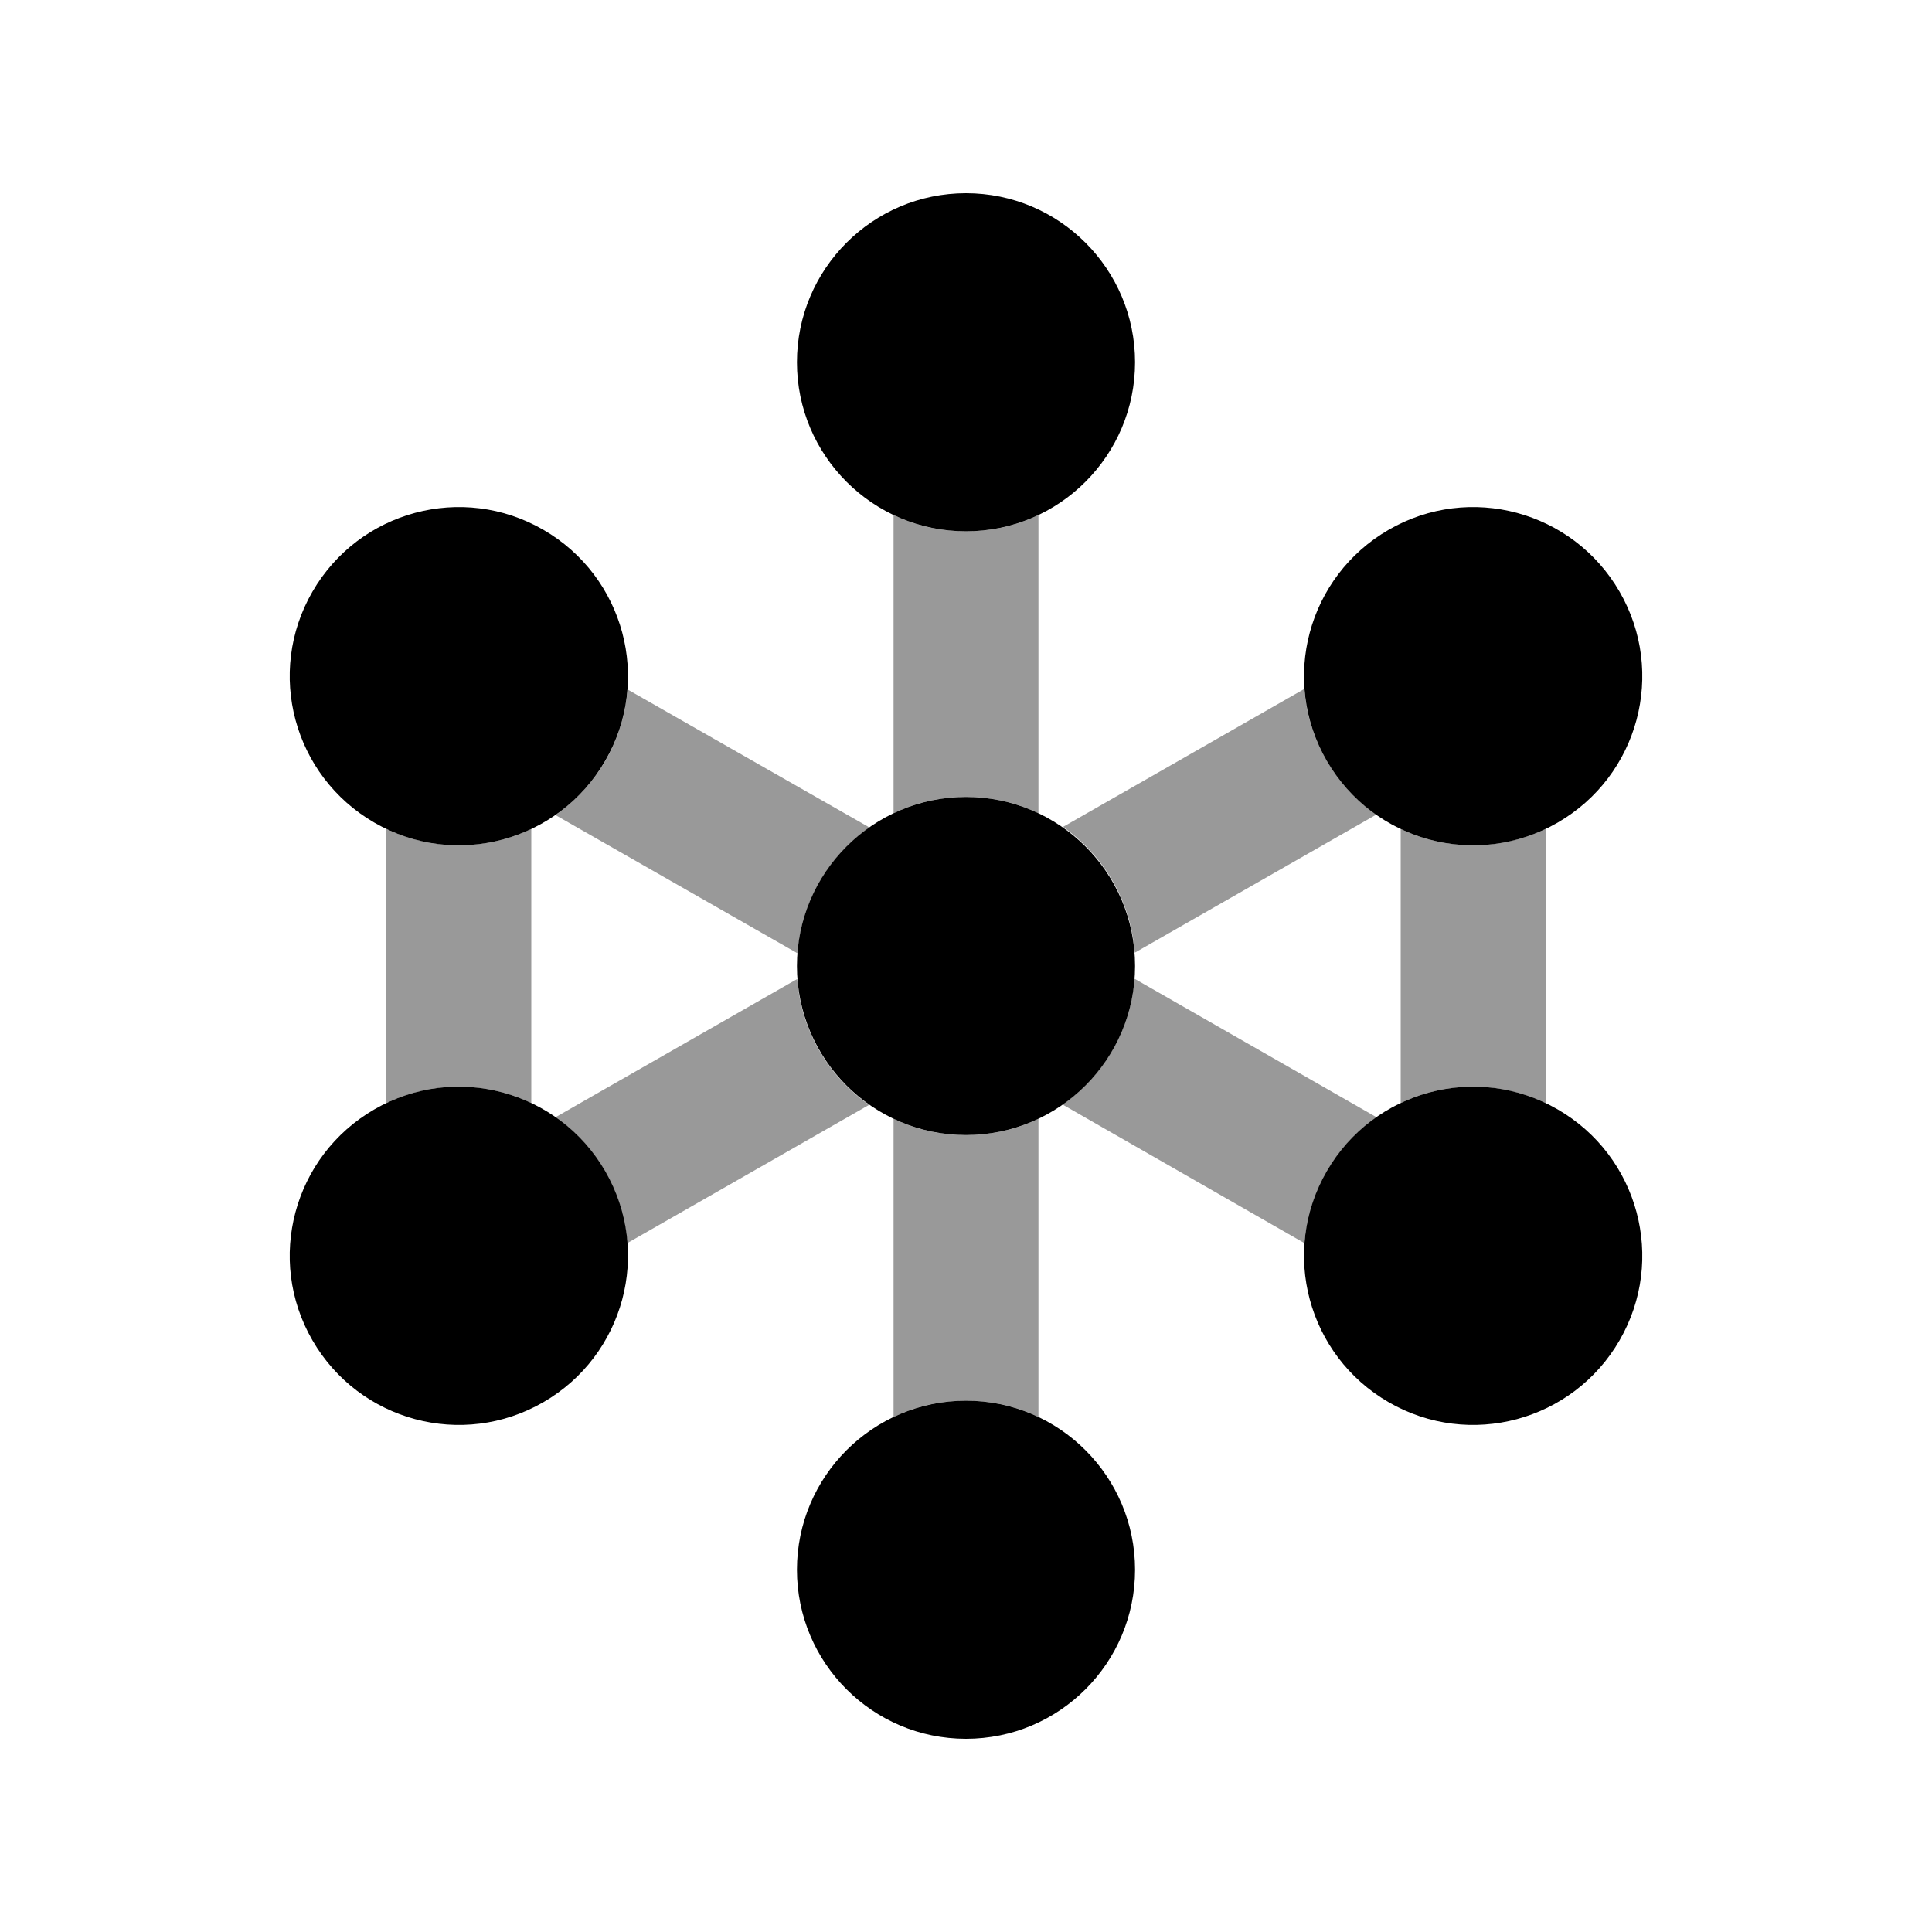
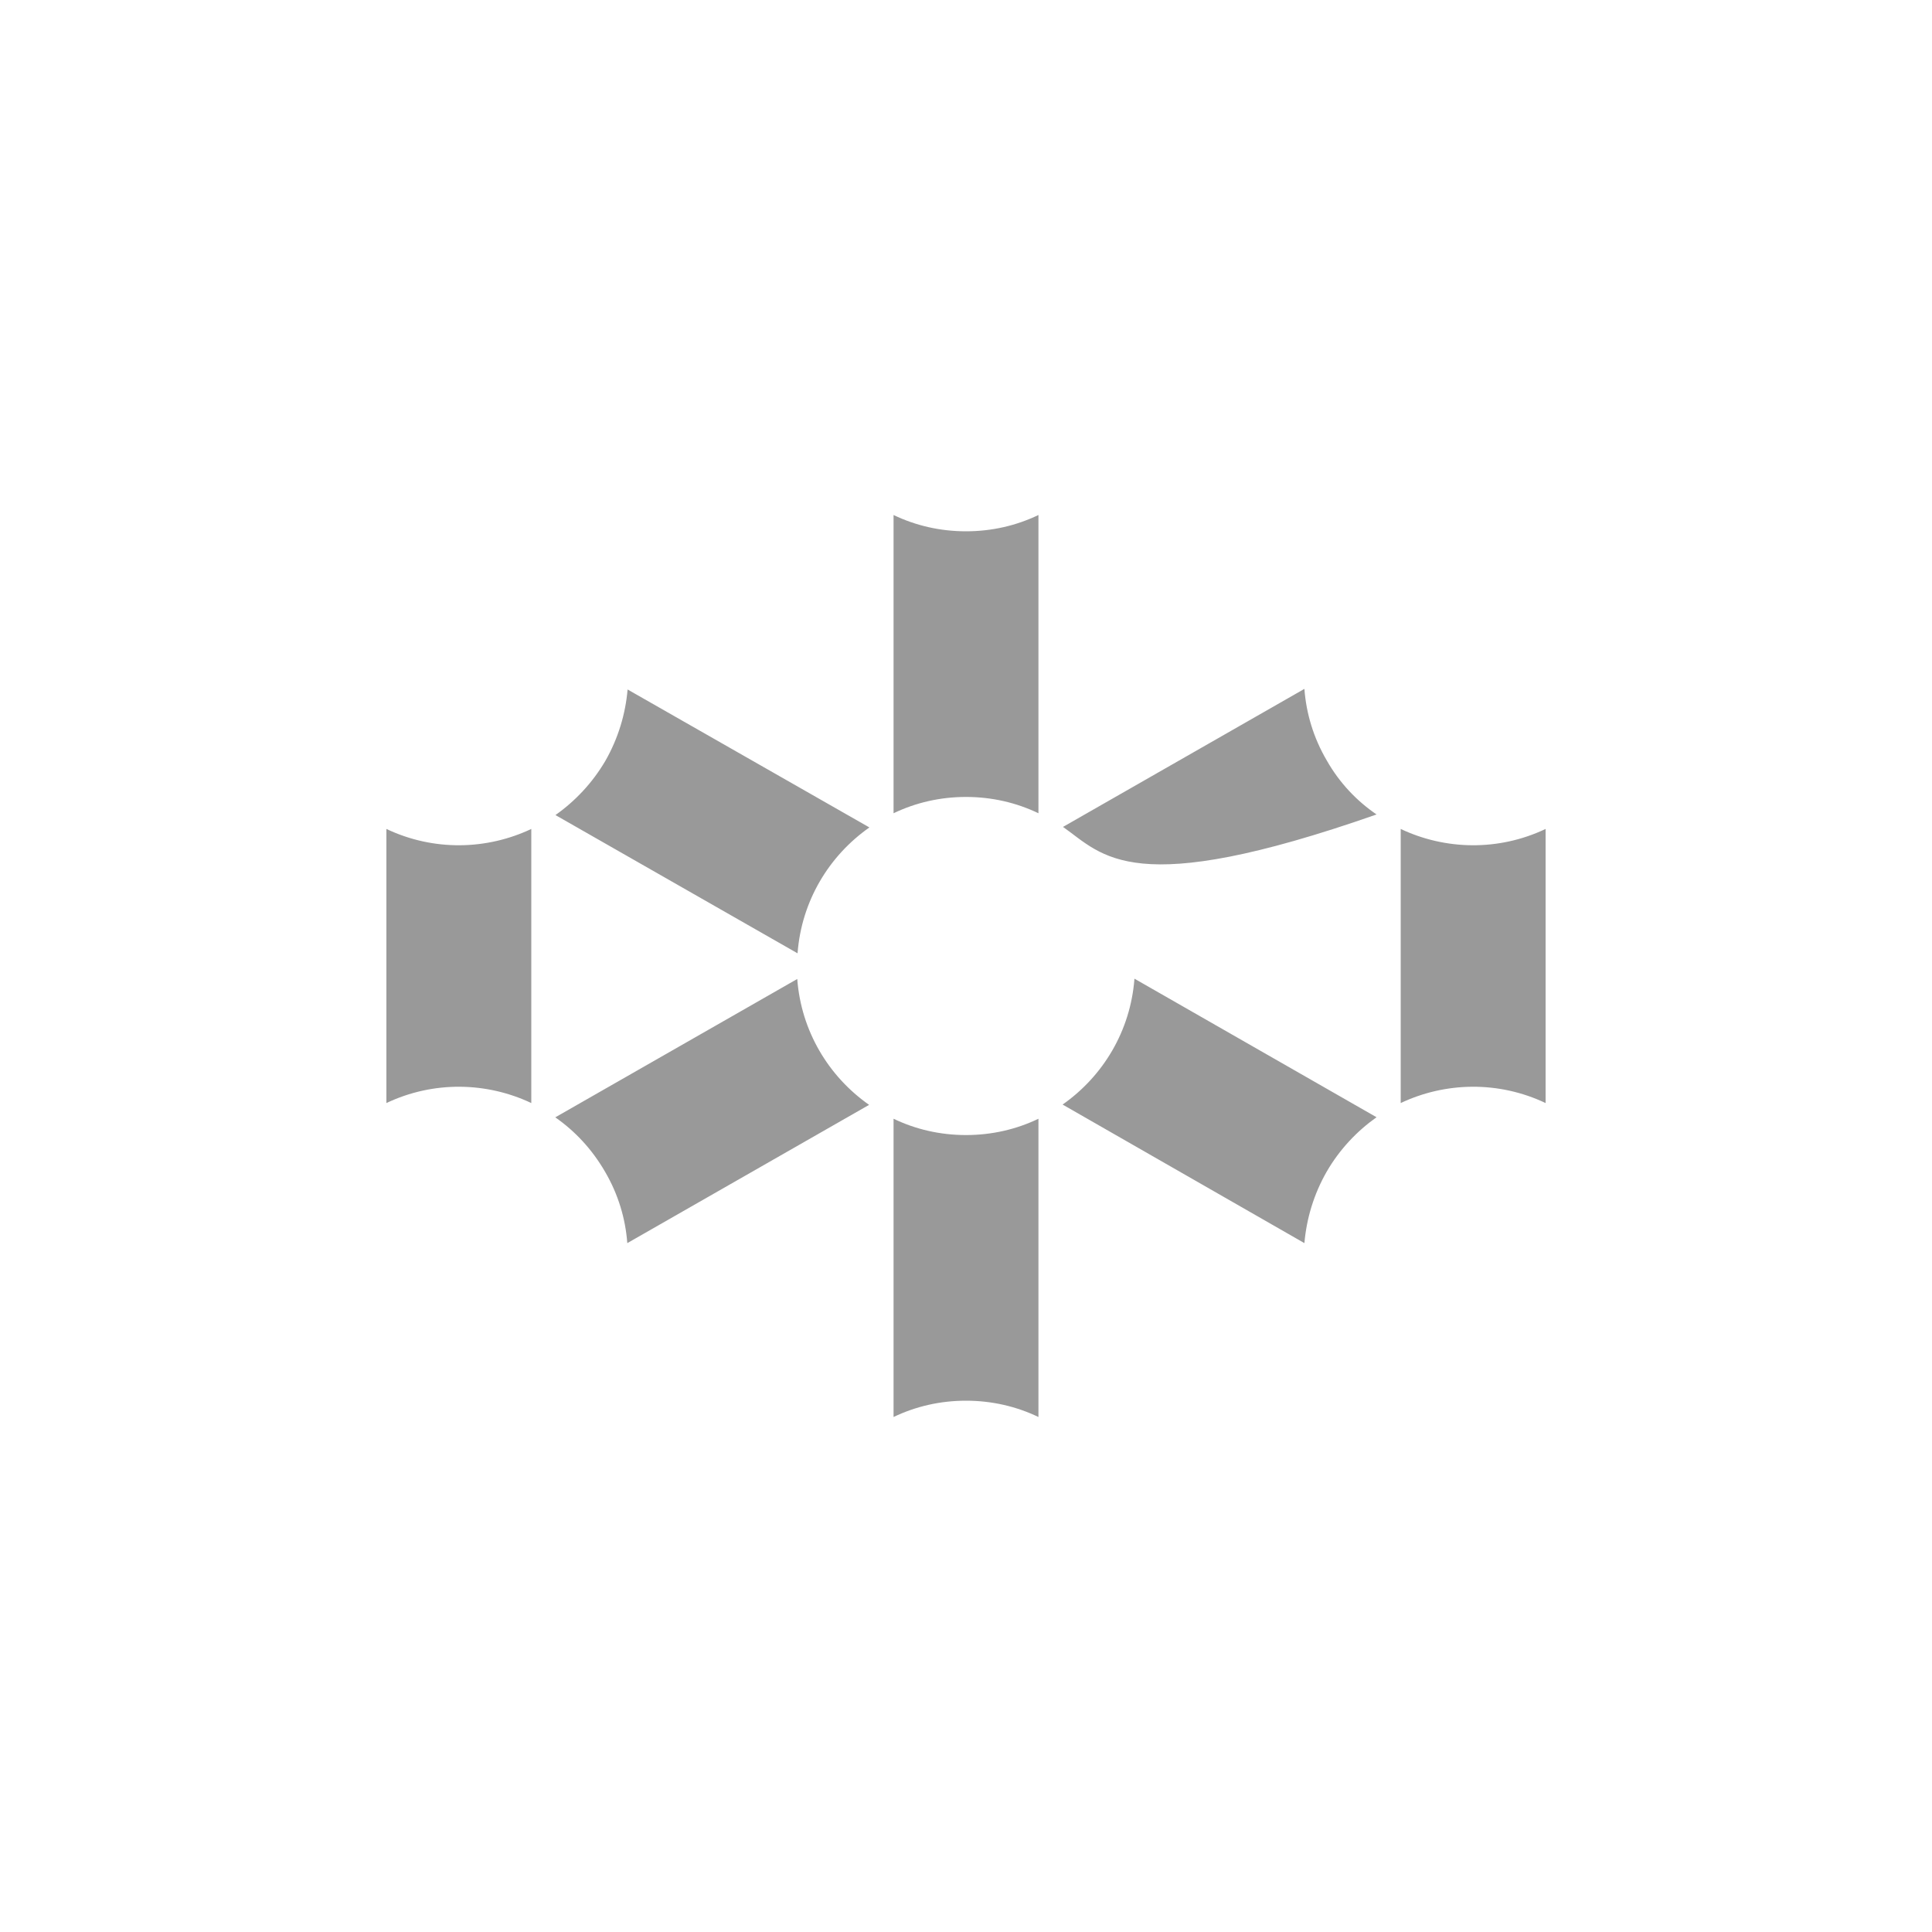
<svg xmlns="http://www.w3.org/2000/svg" viewBox="0 0 640 640">
-   <path opacity=".4" fill="currentColor" d="M128 274.6C143.6 282 161.2 281.6 176 274.6L176 365.4C161.2 358.4 143.6 358 128 365.4L128 274.6zM184 270C190.5 265.4 196.2 259.4 200.5 252.1C204.8 244.6 207.2 236.5 207.9 228.4L288 274.1C274.6 283.5 265.5 298.5 264.2 315.8L184 270zM184 370.1L264.1 324.3C265.4 341.6 274.5 356.6 287.9 366L207.8 411.8C207.2 403.7 204.8 395.6 200.4 388.1C196.1 380.7 190.5 374.7 183.9 370.1zM296 170.6C303.3 174.1 311.4 176 320 176C328.6 176 336.7 174.1 344 170.6L344 269.4C336.7 265.9 328.6 264 320 264C311.4 264 303.3 265.9 296 269.4L296 170.6zM296 370.6C303.3 374.1 311.4 376 320 376C328.6 376 336.7 374.1 344 370.6L344 469.4C336.7 465.9 328.6 464 320 464C311.4 464 303.3 465.9 296 469.4L296 370.6zM352 274L432.1 228.2C432.7 236.3 435.1 244.4 439.5 251.9C443.7 259.3 449.4 265.3 456 269.8L375.9 315.6C374.6 298.3 365.5 283.3 352.1 273.9zM352 365.9C365.4 356.5 374.5 341.5 375.8 324.2L456 370.1C449.5 374.7 443.8 380.7 439.5 388.1C435.2 395.6 432.8 403.7 432.1 411.8L352 365.9zM464 274.6C478.8 281.6 496.4 282 512 274.6L512 365.4C496.4 358 478.8 358.4 464 365.4L464 274.6z" />
-   <path fill="currentColor" d="M264 120C264 89.1 289.1 64 320 64C350.9 64 376 89.1 376 120C376 150.9 350.9 176 320 176C289.1 176 264 150.9 264 120zM460 175.5C486.8 160 521 169.2 536.5 196C552 222.8 542.8 257 516 272.5C489.2 288 455 278.8 439.5 252C424 225.2 433.2 191 460 175.5zM103.5 196C119 169.2 153.2 160 180 175.5C206.8 191 216 225.2 200.5 252C185 278.8 150.8 288 124 272.5C97.2 257 88 222.8 103.5 196zM264 520C264 489.1 289.1 464 320 464C350.9 464 376 489.1 376 520C376 550.9 350.9 576 320 576C289.1 576 264 550.9 264 520zM200.5 388C216 414.8 206.8 449 180 464.5C153.2 480 119 470.8 103.5 444C88 417.2 97.2 383 124 367.5C150.8 352 185 361.2 200.5 388zM460 464.5C433.2 449 424 414.8 439.5 388C455 361.2 489.2 352 516 367.5C542.8 383 552 417.2 536.5 444C521 470.8 486.8 480 460 464.5zM320 264C350.9 264 376 289.1 376 320C376 350.9 350.9 376 320 376C289.1 376 264 350.9 264 320C264 289.1 289.1 264 320 264z" />
+   <path opacity=".4" fill="currentColor" d="M128 274.6C143.6 282 161.2 281.6 176 274.6L176 365.4C161.2 358.4 143.6 358 128 365.4L128 274.6zM184 270C190.5 265.4 196.2 259.4 200.5 252.1C204.8 244.6 207.2 236.5 207.9 228.4L288 274.1C274.6 283.5 265.5 298.5 264.2 315.8L184 270zM184 370.1L264.1 324.3C265.4 341.6 274.5 356.6 287.9 366L207.8 411.8C207.2 403.7 204.8 395.6 200.4 388.1C196.1 380.7 190.5 374.7 183.9 370.1zM296 170.6C303.3 174.1 311.4 176 320 176C328.6 176 336.7 174.1 344 170.6L344 269.4C336.7 265.9 328.6 264 320 264C311.4 264 303.3 265.9 296 269.4L296 170.6zM296 370.6C303.3 374.1 311.4 376 320 376C328.6 376 336.7 374.1 344 370.6L344 469.4C336.7 465.9 328.6 464 320 464C311.4 464 303.3 465.9 296 469.4L296 370.6zM352 274L432.1 228.2C432.7 236.3 435.1 244.4 439.5 251.9C443.7 259.3 449.4 265.3 456 269.8C374.6 298.3 365.5 283.3 352.1 273.9zM352 365.9C365.4 356.5 374.5 341.5 375.8 324.2L456 370.1C449.5 374.7 443.8 380.7 439.5 388.1C435.2 395.6 432.8 403.7 432.1 411.8L352 365.9zM464 274.6C478.8 281.6 496.4 282 512 274.6L512 365.4C496.4 358 478.8 358.4 464 365.4L464 274.6z" />
</svg>